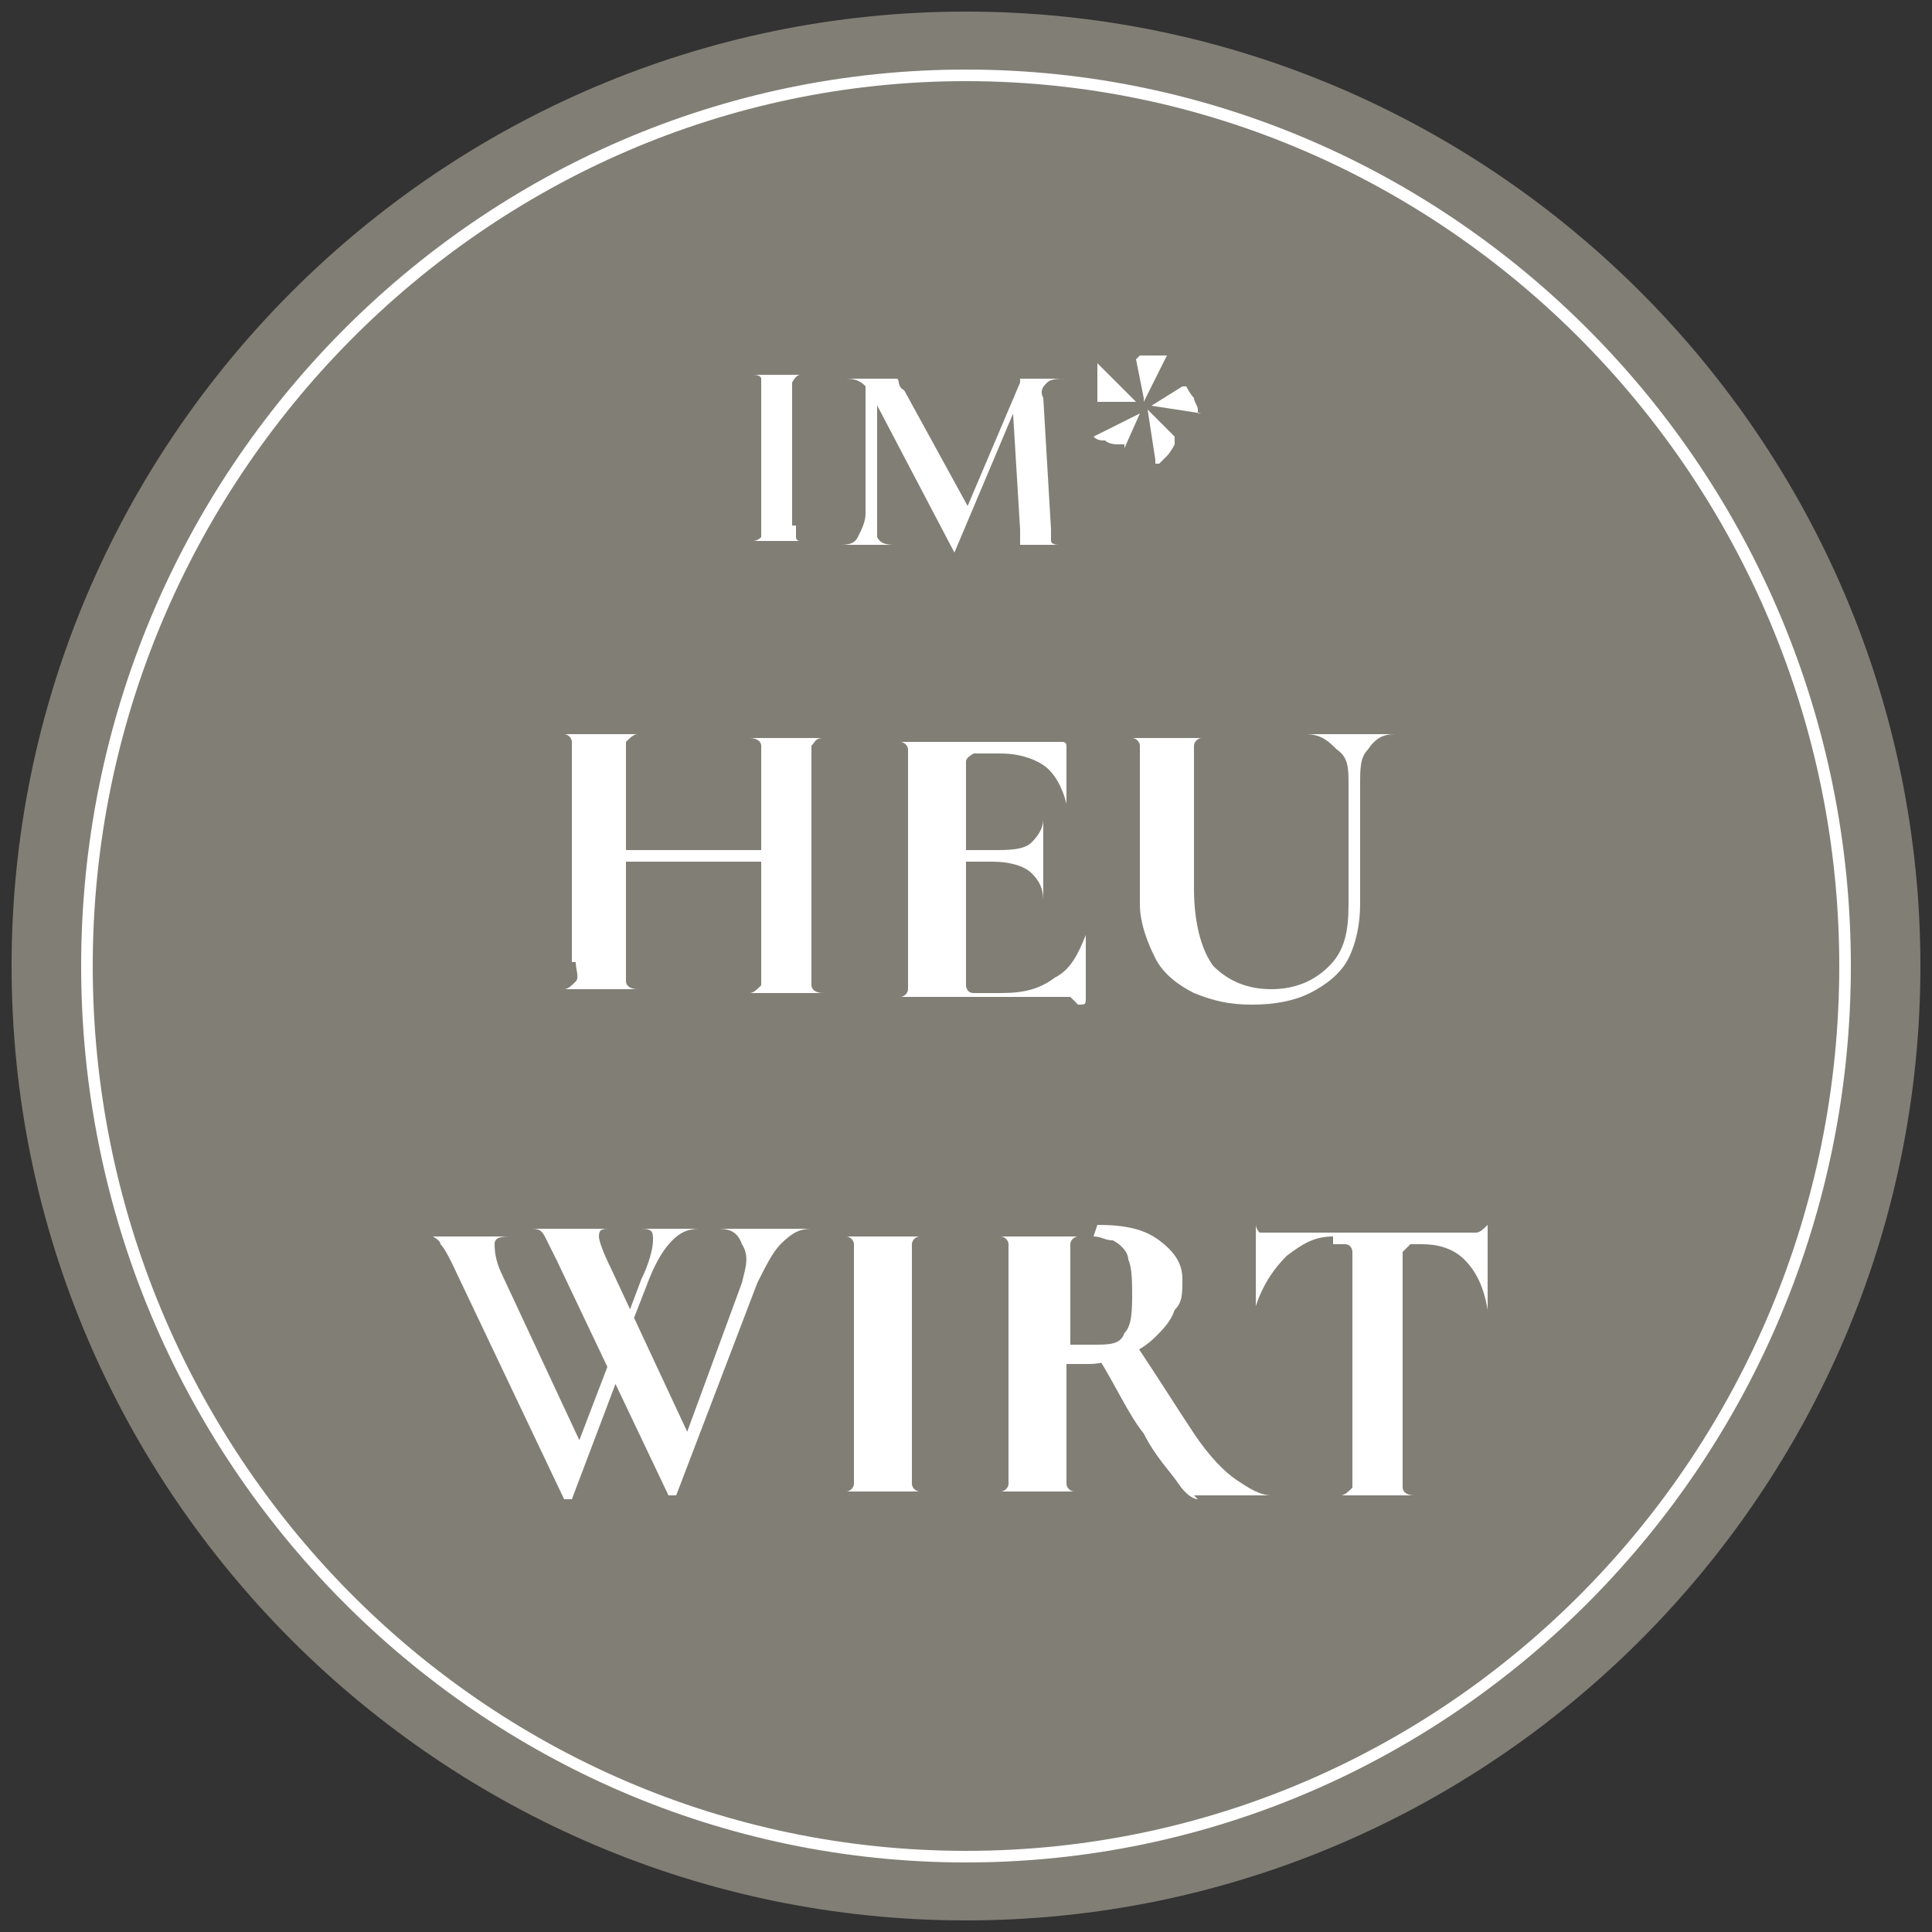
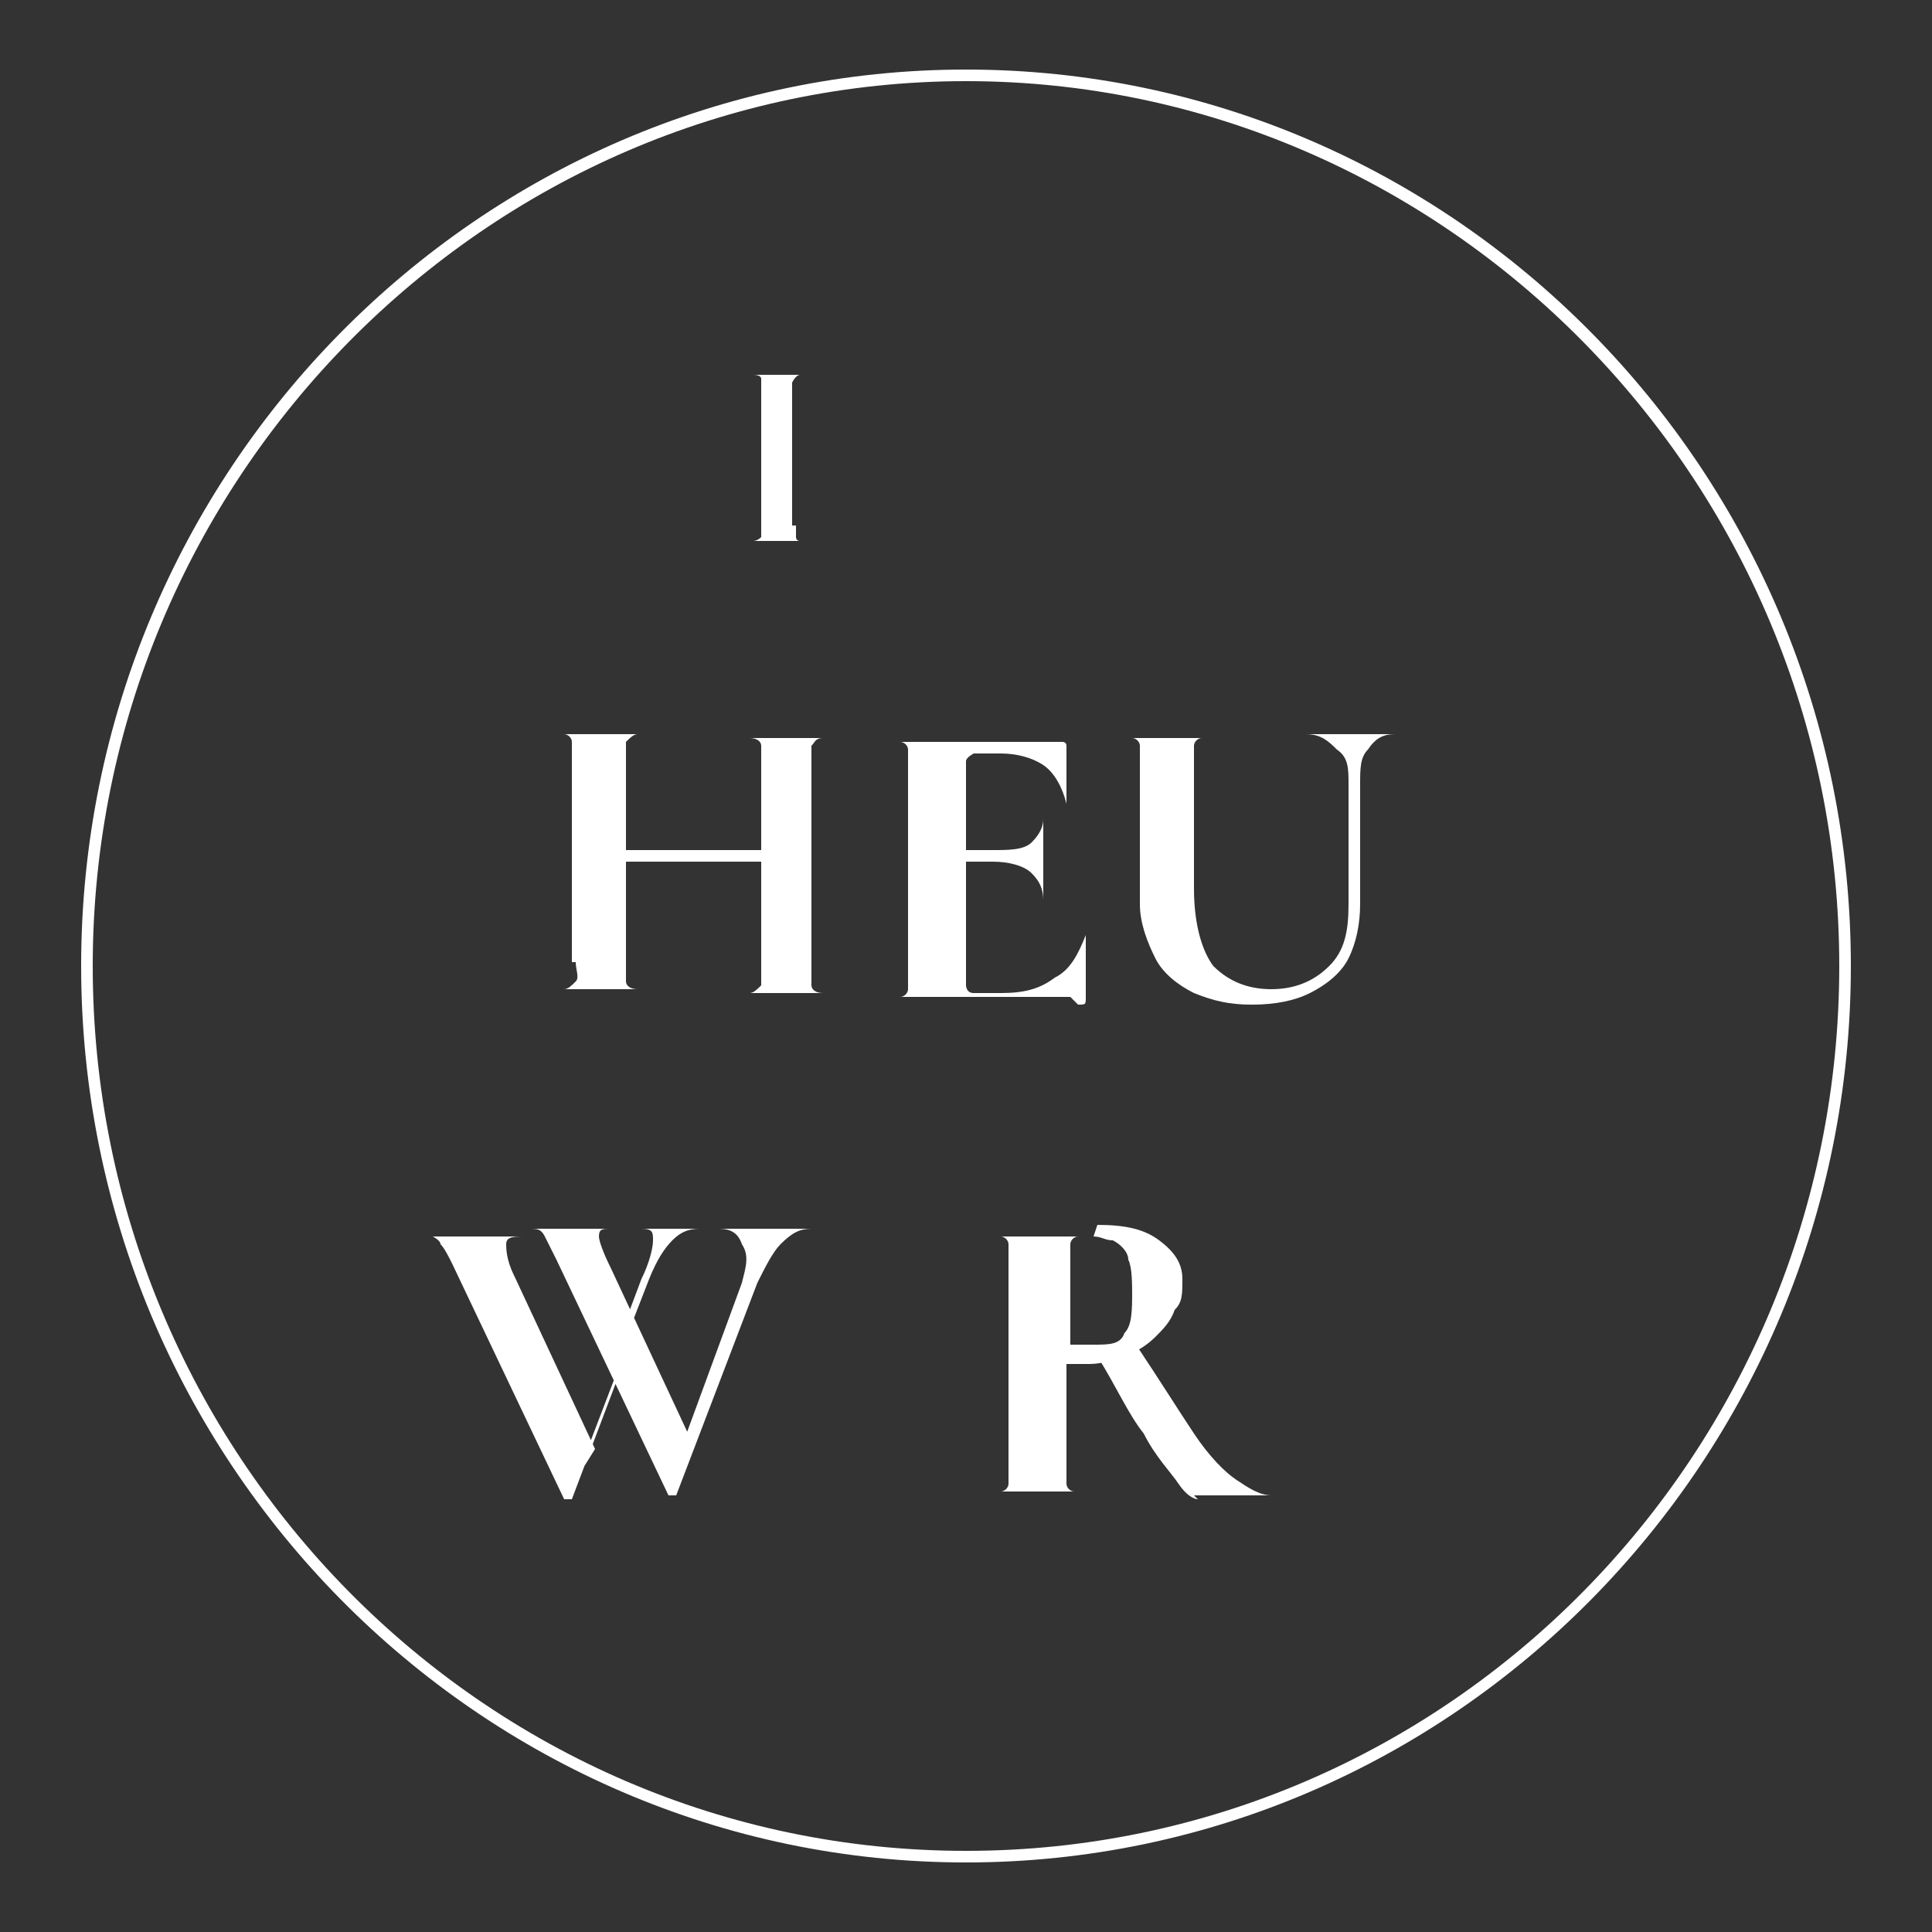
<svg xmlns="http://www.w3.org/2000/svg" id="Ebene_1" width="17.6mm" height="17.6mm" version="1.1" viewBox="0 0 50 50">
  <rect x="0" y="0" width="50" height="50" fill="#333333" stroke="none" />
  <defs>
    <clipPath id="clippath">
-       <rect x=".3" y=".3" width="49.4" height="49.4" fill="none" />
-     </clipPath>
+       </clipPath>
    <clipPath id="clippath-1">
      <rect x=".3" y=".3" width="49.4" height="49.4" fill="none" />
    </clipPath>
  </defs>
  <g clip-path="url(#clippath)">
    <path d="M25,49.7c13.6,0,24.7-11.1,24.7-24.7S38.6.3,25,.3.3,11.4.3,25s11.1,24.7,24.7,24.7" fill="#817e75" />
  </g>
  <g>
    <path d="M14.8,24.9v-5.2c0-.2,0-.4,0-.5,0-.1-.1-.2-.2-.2s-.3,0-.6,0,0,0,0,0,0,0,0,0c.2,0,.4,0,.7,0s.5,0,.8,0,.6,0,.9,0c.3,0,.5,0,.7,0s0,0,0,0,0,0,0,0c-.3,0-.5,0-.6,0-.1,0-.2.1-.3.2,0,.1,0,.3,0,.5v5.2c0,.2,0,.4,0,.5,0,.1.1.2.3.2.1,0,.3,0,.6,0s0,0,0,0,0,0,0,0c-.2,0-.5,0-.7,0-.3,0-.6,0-.9,0s-.5,0-.8,0c-.3,0-.5,0-.7,0s0,0,0,0,0,0,0,0c.3,0,.4,0,.6,0,.1,0,.2-.1.3-.2s0-.3,0-.5ZM15.4,22.3v-.3h4.8v.3h-4.8ZM19.7,19.8c0-.2,0-.4,0-.5,0-.1-.1-.2-.3-.2-.1,0-.3,0-.6,0s0,0,0,0,0,0,0,0c.2,0,.4,0,.7,0,.2,0,.5,0,.9,0s.5,0,.8,0c.3,0,.5,0,.7,0s0,0,0,0,0,0,0,0c-.2,0-.4,0-.6,0s-.2.1-.3.2c0,.1,0,.3,0,.5v5.2c0,.2,0,.4,0,.5,0,.1.1.2.3.2.1,0,.3,0,.6,0s0,0,0,0,0,0,0,0c-.2,0-.4,0-.7,0-.3,0-.5,0-.8,0s-.6,0-.9,0c-.3,0-.5,0-.7,0s0,0,0,0,0,0,0,0c.3,0,.5,0,.6,0,.1,0,.2-.1.3-.2,0-.1,0-.3,0-.5v-5.2Z" fill="#fff" />
    <path d="M27.7,25.8h-4.9s0,0,0,0,0,0,0,0c.2,0,.4,0,.5,0,.1,0,.2-.1.2-.2,0-.1,0-.3,0-.5v-5.2c0-.2,0-.4,0-.5,0-.1-.1-.2-.2-.2-.1,0-.3,0-.5,0s0,0,0,0,0,0,0,0h4.7c0,0,.1,0,.1.1v1.5s0,0,0,0c0,0,0,0,0,0-.1-.4-.3-.8-.6-1s-.7-.3-1.1-.3h-.3c-.1,0-.3,0-.4,0,0,0-.2.1-.2.2s0,.2,0,.3v5.1c0,.1,0,.3,0,.4,0,0,0,.2.2.2,0,0,.2,0,.3,0h.4c.6,0,1-.1,1.4-.4.4-.2.6-.6.8-1.1,0,0,0,0,0,0s0,0,0,0c0,.2,0,.5,0,.8,0,.3,0,.6,0,.8s0,.2-.2.2ZM27,23.3c0-.3-.1-.5-.3-.7-.2-.2-.6-.3-1-.3h-1.5v-.3h1.5c.4,0,.8,0,1-.2.2-.2.3-.4.3-.6s0,0,0,0,0,0,0,0c0,.2,0,.4,0,.6,0,.1,0,.3,0,.4s0,.4,0,.5c0,.2,0,.4,0,.6s0,0,0,0,0,0,0,0Z" fill="#fff" />
    <path d="M34.9,20.3c0-.4,0-.7-.3-.9-.2-.2-.4-.4-.8-.4s0,0,0,0,0,0,0,0c.2,0,.4,0,.6,0,.2,0,.4,0,.6,0s.4,0,.6,0c.2,0,.4,0,.5,0s0,0,0,0,0,0,0,0c-.3,0-.5.1-.7.4-.2.2-.2.5-.2.9v3.1c0,.5-.1,1-.3,1.4-.2.4-.6.7-1,.9-.4.2-.9.3-1.5.3s-1-.1-1.5-.3c-.4-.2-.8-.5-1-.9-.2-.4-.4-.9-.4-1.4v-3.6c0-.2,0-.4,0-.5,0-.1-.1-.2-.2-.2-.1,0-.3,0-.5,0s0,0,0,0,0,0,0,0c.2,0,.4,0,.6,0,.2,0,.5,0,.8,0s.5,0,.8,0c.2,0,.5,0,.6,0s0,0,0,0,0,0,0,0c-.2,0-.4,0-.5,0-.1,0-.2.1-.2.2,0,.1,0,.3,0,.5v3.2c0,.9.2,1.6.5,2,.4.4.9.6,1.5.6s1.1-.2,1.5-.6c.4-.4.5-.9.5-1.6v-3.1Z" fill="#fff" />
  </g>
  <g>
-     <path d="M16.2,35.1l-1.4,3.7s0,0-.1,0-.1,0-.1,0l-2.9-6.1c-.1-.2-.2-.4-.3-.5,0-.1-.2-.2-.2-.2s-.2,0-.3,0,0,0,0,0,0,0,0,0c0,0,.2,0,.2,0,0,0,.1,0,.2,0,0,0,.2,0,.4,0,.3,0,.6,0,.8,0,.2,0,.4,0,.5,0,.1,0,.2,0,.3,0s0,0,0,0,0,0,0,0c-.3,0-.5,0-.5.2,0,.1,0,.4.2.8l2.1,4.5-.5.8,1.3-3.4.2.3ZM21,31.8s0,0,0,0,0,0,0,0c-.3,0-.5.1-.8.4-.2.2-.4.6-.6,1l-2.1,5.5s0,0-.1,0-.1,0-.1,0l-2.9-6.1c-.1-.2-.2-.4-.3-.6s-.2-.2-.4-.2,0,0,0,0,0,0,0,0c0,0,.1,0,.2,0,0,0,.1,0,.2,0,0,0,.2,0,.3,0,.4,0,.7,0,.9,0,.2,0,.3,0,.5,0s0,0,0,0,0,0,0,0c-.2,0-.3,0-.3.2,0,.1.1.4.3.8l2.1,4.5-.5.8,1.8-4.9c.1-.4.2-.7,0-1-.1-.3-.3-.4-.6-.4s0,0,0,0,0,0,0,0c.2,0,.4,0,.6,0,.2,0,.4,0,.7,0s.4,0,.5,0c.1,0,.3,0,.5,0ZM16,34.7l.6-1.6c.2-.4.3-.8.3-1s0-.3-.3-.3,0,0,0,0,0,0,0,0c0,0,.1,0,.1,0,0,0,0,0,.1,0,0,0,.2,0,.4,0s.3,0,.5,0c.1,0,.3,0,.4,0s0,0,0,0,0,0,0,0c-.3,0-.5.1-.7.3-.2.2-.4.5-.6,1l-.7,1.8-.2-.3Z" fill="#fff" />
-     <path d="M23.6,37.9c0,.2,0,.4,0,.5,0,.1.1.2.2.2.1,0,.3,0,.5,0s0,0,0,0,0,0,0,0c-.2,0-.4,0-.6,0-.2,0-.5,0-.8,0s-.5,0-.8,0c-.2,0-.5,0-.7,0s0,0,0,0,0,0,0,0c.2,0,.4,0,.5,0,.1,0,.2-.1.2-.2,0-.1,0-.3,0-.5v-5.2c0-.2,0-.4,0-.5,0-.1-.1-.2-.2-.2-.1,0-.3,0-.5,0s0,0,0,0,0,0,0,0c.2,0,.4,0,.7,0s.5,0,.8,0,.5,0,.8,0c.2,0,.5,0,.6,0s0,0,0,0,0,0,0,0c-.2,0-.4,0-.5,0-.1,0-.2.1-.2.2,0,.1,0,.3,0,.5v5.2Z" fill="#fff" />
+     <path d="M16.2,35.1l-1.4,3.7s0,0-.1,0-.1,0-.1,0l-2.9-6.1c-.1-.2-.2-.4-.3-.5,0-.1-.2-.2-.2-.2c0,0,.2,0,.2,0,0,0,.1,0,.2,0,0,0,.2,0,.4,0,.3,0,.6,0,.8,0,.2,0,.4,0,.5,0,.1,0,.2,0,.3,0s0,0,0,0,0,0,0,0c-.3,0-.5,0-.5.2,0,.1,0,.4.2.8l2.1,4.5-.5.8,1.3-3.4.2.3ZM21,31.8s0,0,0,0,0,0,0,0c-.3,0-.5.1-.8.4-.2.2-.4.6-.6,1l-2.1,5.5s0,0-.1,0-.1,0-.1,0l-2.9-6.1c-.1-.2-.2-.4-.3-.6s-.2-.2-.4-.2,0,0,0,0,0,0,0,0c0,0,.1,0,.2,0,0,0,.1,0,.2,0,0,0,.2,0,.3,0,.4,0,.7,0,.9,0,.2,0,.3,0,.5,0s0,0,0,0,0,0,0,0c-.2,0-.3,0-.3.2,0,.1.1.4.3.8l2.1,4.5-.5.8,1.8-4.9c.1-.4.2-.7,0-1-.1-.3-.3-.4-.6-.4s0,0,0,0,0,0,0,0c.2,0,.4,0,.6,0,.2,0,.4,0,.7,0s.4,0,.5,0c.1,0,.3,0,.5,0ZM16,34.7l.6-1.6c.2-.4.3-.8.3-1s0-.3-.3-.3,0,0,0,0,0,0,0,0c0,0,.1,0,.1,0,0,0,0,0,.1,0,0,0,.2,0,.4,0s.3,0,.5,0c.1,0,.3,0,.4,0s0,0,0,0,0,0,0,0c-.3,0-.5.1-.7.3-.2.2-.4.5-.6,1l-.7,1.8-.2-.3Z" fill="#fff" />
    <path d="M28.4,31.7c.7,0,1.2.1,1.6.4.4.3.6.6.6,1s0,.6-.2.8c-.1.3-.3.5-.5.7-.2.2-.5.4-.8.5-.3.1-.6.2-.9.2h-.3c-.1,0-.2,0-.3,0v2.6c0,.2,0,.4,0,.5s.1.2.2.2c.1,0,.3,0,.5,0s0,0,0,0,0,0,0,0c-.2,0-.4,0-.6,0-.2,0-.5,0-.8,0s-.5,0-.8,0c-.2,0-.5,0-.7,0s0,0,0,0,0,0,0,0c.2,0,.4,0,.5,0,.1,0,.2-.1.2-.2,0-.1,0-.3,0-.5v-5.2c0-.2,0-.4,0-.5,0-.1-.1-.2-.2-.2s-.3,0-.5,0,0,0,0,0,0,0,0,0c.2,0,.4,0,.6,0,.2,0,.5,0,.8,0s.5,0,.7,0,.5,0,.8,0ZM29.3,33.6c0-.4,0-.8-.1-1,0-.2-.2-.4-.4-.5-.2,0-.3-.1-.5-.1s-.3,0-.4,0c-.1,0-.2.1-.2.2,0,.1,0,.2,0,.4v2.2c.1,0,.2,0,.3,0,.1,0,.2,0,.3,0,.4,0,.7,0,.8-.3.2-.2.2-.6.2-1.1ZM31,38.8c-.1,0-.3-.1-.5-.4-.2-.3-.6-.7-.9-1.3-.4-.5-.7-1.2-1.2-2l1-.3c.6.9,1.1,1.7,1.5,2.3.4.6.8,1,1.1,1.2s.6.4.9.4,0,0,0,0,0,0,0,0h-2Z" fill="#fff" />
-     <path d="M34.5,32c-.5,0-.8.2-1.2.5-.3.3-.6.7-.8,1.3,0,0,0,0,0,0,0,0,0,0,0,0,0-.1,0-.3,0-.4,0-.2,0-.4,0-.6,0-.2,0-.4,0-.6,0-.2,0-.4,0-.5s0,0,0,0,0,0,0,0c0,0,0,.1.1.2,0,0,.2,0,.3,0,.1,0,.2,0,.3,0,.6,0,1.4,0,2.2,0s.9,0,1.3,0c.3,0,.6,0,.9,0s.5,0,.6,0c.1,0,.2-.1.3-.2,0,0,0,0,0,0s0,0,0,0c0,.1,0,.3,0,.5,0,.2,0,.4,0,.7s0,.5,0,.6c0,.2,0,.3,0,.4s0,0,0,0,0,0,0,0c-.1-.6-.3-1-.6-1.3-.3-.3-.7-.4-1.1-.4s-.3,0-.3,0-.1.1-.2.2c0,0,0,.2,0,.4v5.2c0,.2,0,.4,0,.5s.1.2.3.2c.1,0,.3,0,.6,0s0,0,0,0,0,0,0,0c-.2,0-.4,0-.7,0-.3,0-.5,0-.9,0s-.6,0-.8,0c-.3,0-.5,0-.7,0s0,0,0,0,0,0,0,0c.3,0,.5,0,.6,0,.1,0,.2-.1.3-.2,0-.1,0-.3,0-.5v-5.2c0-.2,0-.3,0-.4,0,0,0-.2-.2-.2,0,0-.2,0-.3,0Z" fill="#fff" />
  </g>
  <g clip-path="url(#clippath-1)">
    <path d="M25,48.2c-12.6,0-22.9-10.4-22.9-23.2S12.4,1.8,25,1.8s22.9,10.4,22.9,23.2-10.3,23.2-22.9,23.2ZM25,2.1C12.6,2.1,2.4,12.4,2.4,25s10.1,22.9,22.6,22.9,22.6-10.3,22.6-22.9S37.4,2.1,25,2.1Z" fill="#fff" />
  </g>
  <g>
    <path d="M20.6,13.6c0,.1,0,.3,0,.3,0,0,0,.1.1.1,0,0,.2,0,.3,0s0,0,0,0,0,0,0,0c-.1,0-.3,0-.4,0-.2,0-.3,0-.5,0s-.4,0-.5,0c-.2,0-.3,0-.4,0s0,0,0,0,0,0,0,0c.2,0,.3,0,.3,0s.1,0,.2-.1c0,0,0-.2,0-.3v-3.5c0-.1,0-.3,0-.3,0,0,0-.1-.2-.1s-.2,0-.3,0,0,0,0,0,0,0,0,0c.1,0,.3,0,.4,0,.2,0,.3,0,.5,0s.4,0,.5,0c.2,0,.3,0,.4,0s0,0,0,0,0,0,0,0c-.1,0-.3,0-.3,0,0,0-.1,0-.2.2,0,0,0,.2,0,.3v3.4Z" fill="#fff" />
-     <path d="M22.4,13.3v-3.5c0,0,.3,0,.3,0v3.5c0,.3,0,.5,0,.6.1.2.3.2.5.2s0,0,0,0,0,0,0,0c-.1,0-.2,0-.3,0-.1,0-.2,0-.4,0s-.3,0-.4,0c-.1,0-.2,0-.4,0s0,0,0,0,0,0,0,0c.2,0,.4,0,.5-.2.1-.2.2-.4.2-.6ZM27.7,14.1s0,0,0,0,0,0,0,0c-.1,0-.3,0-.4,0-.2,0-.3,0-.5,0s-.4,0-.5,0c-.2,0-.3,0-.4,0s0,0,0,0,0,0,0,0c.2,0,.4,0,.5,0,0,0,0-.2,0-.4l-.2-3.3.4-.6-1.9,4.5s0,0,0,0,0,0,0,0l-2.1-4c-.2-.4-.4-.5-.7-.5s0,0,0,0,0,0,0,0c.1,0,.2,0,.3,0,.1,0,.2,0,.3,0,.1,0,.2,0,.3,0,0,0,.2,0,.2,0s.1,0,.2,0,0,.2.2.3l1.7,3.1-.4.7,1.7-4c0,0,0-.1,0-.1,0,0,0,0,.1,0s.1,0,.2,0c0,0,.1,0,.2,0,.2,0,.3,0,.4,0,.1,0,.2,0,.3,0s0,0,0,0,0,0,0,0c-.2,0-.4,0-.5.1s-.2.2-.1.4l.2,3.4c0,.1,0,.3,0,.3,0,0,0,.1.2.1,0,0,.2,0,.3,0Z" fill="#fff" />
-     <path d="M29.1,11.5s0,0-.2,0c0,0-.2,0-.3-.1-.1,0-.2,0-.3-.1,0,0-.1,0,0,0l1.2-.6s0,0,0,0c0,0,0,0,0,0l-.4.9ZM29.4,10.4h-1c0-.1,0-.2,0-.3,0,0,0-.2,0-.3,0-.1,0-.2,0-.3,0,0,0-.1,0-.1l.9.9s0,0,0,0c0,0,0,0,0,0ZM29.6,10.3l-.2-1s0,0,.1-.1c0,0,.2,0,.3,0,.1,0,.2,0,.3,0,0,0,.1,0,.1,0l-.6,1.2s0,0,0,0,0,0,0,0ZM29.9,11.9l-.2-1.3s0,0,0,0c0,0,0,0,0,0l.7.7s0,0,0,.2c0,0-.1.2-.2.3s-.2.2-.2.2c0,0-.1,0-.1,0ZM31.1,10.7l-1.3-.2s0,0,0,0c0,0,0,0,0,0l.8-.5s0,0,.1,0c0,0,.1.2.2.3,0,.1.1.2.1.3,0,0,0,.1,0,.1Z" fill="#fff" />
  </g>
</svg>